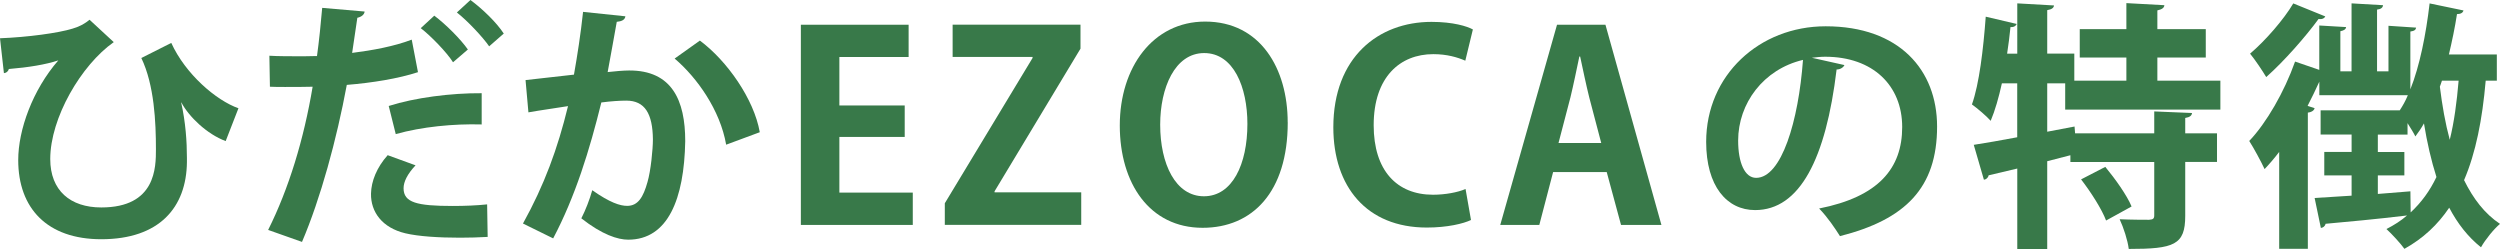
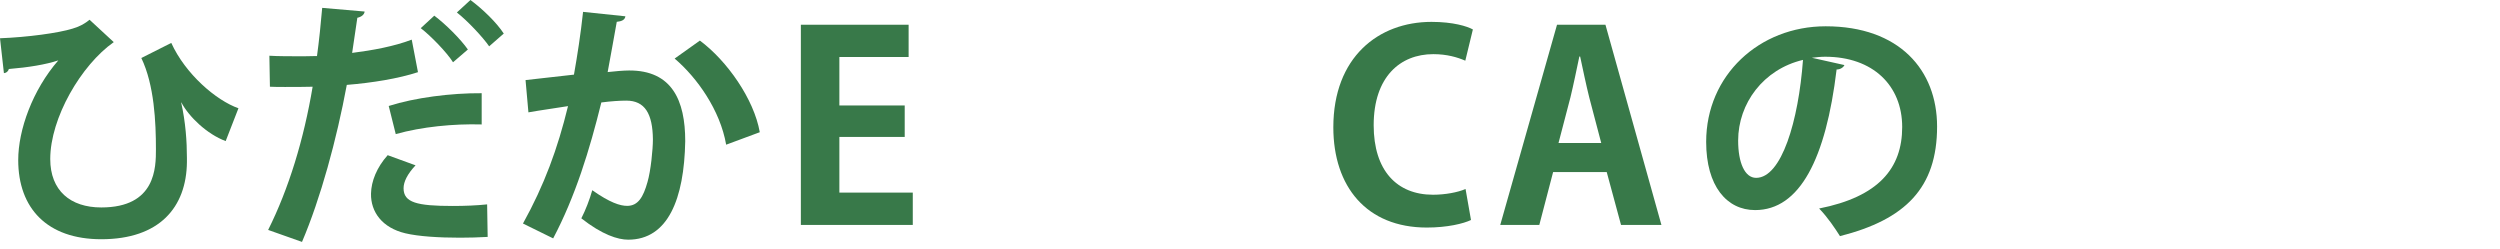
<svg xmlns="http://www.w3.org/2000/svg" id="_レイヤー_2" data-name="レイヤー 2" width="505.05" height="50.28" viewBox="0 0 505.05 50.28">
  <defs>
    <style>
      .cls-1 {
        fill: #387949;
        stroke-width: 0px;
      }
    </style>
  </defs>
  <g id="PC">
    <g>
      <path class="cls-1" d="M0,7.73c5.52-.21,11.78-1.05,14.67-1.95,1.58-.47,2.52-1.05,3.42-1.79l4.89,4.52c-6.58,4.63-12.83,15.31-12.83,23.62,0,6.36,4.05,9.78,10.31,9.78,11.04,0,11.04-8.1,11.04-11.78,0-5.42-.32-12.94-2.95-18.41l6.05-3.05c2.84,6.26,9.05,11.62,13.57,13.2l-2.58,6.63c-3.73-1.37-7.42-4.89-8.94-7.78h-.05c.89,3.95,1.16,7.84,1.16,11.2v.84c-.1,9.1-5.52,15.57-17.3,15.57-10.94,0-16.78-6.26-16.78-15.99,0-6.1,2.89-14.15,8.1-20.14-2.52.84-6.05,1.42-9.99,1.74-.16.53-.53.79-1,.84l-.79-7.05Z" />
      <path class="cls-1" d="M84.47,14.57c-4,1.31-9.26,2.16-14.41,2.58-2.05,11.04-5.31,22.98-9.05,31.72l-6.84-2.42c4.16-8.31,7.21-18.3,8.99-28.93-.84.05-4.58.05-5.58.05-1.1,0-2.16,0-3.05-.05l-.11-6.26c1.68.11,4.42.11,6.94.11.84,0,1.79-.05,2.68-.05.42-3.05.79-6.68,1.05-9.73l8.57.74c-.05.63-.68,1.1-1.47,1.26-.26,1.89-.68,4.73-1.05,7.1,4.16-.53,8.47-1.32,12.04-2.68l1.26,6.58ZM98.52,47.86c-1.79.1-3.68.16-5.58.16-4.26,0-8.42-.26-11.05-.89-4.68-1.11-7-4.31-6.94-8,.05-2.52,1.16-5.31,3.37-7.78l5.63,2.05c-1.63,1.74-2.42,3.31-2.42,4.63,0,2.89,2.68,3.58,9.94,3.58,2.37,0,4.89-.1,6.94-.32l.11,6.58ZM78.53,21.41c5.26-1.68,12.62-2.63,18.78-2.58v6.31c-5.68-.16-12.1.47-17.36,1.95l-1.42-5.68ZM87.73,3.16c2.37,1.79,5.31,4.73,6.79,6.84l-3,2.58c-1.21-1.95-4.52-5.37-6.52-6.89l2.73-2.52ZM95.04,0c2.47,1.84,5.26,4.52,6.73,6.78l-2.95,2.58c-1.26-1.84-4.37-5.15-6.52-6.84l2.74-2.52Z" />
      <path class="cls-1" d="M126.34,3.31c-.11.74-.79,1-1.74,1.1-.47,2.58-1.26,7.1-1.84,10.15,1.37-.16,3.26-.32,4.31-.32,8.68-.05,11.36,6.05,11.36,14.25v.05c-.21,11.62-3.47,19.88-11.52,19.88-2.1,0-5.26-1-9.47-4.31.84-1.63,1.68-3.79,2.21-5.68,3.58,2.52,5.63,3.16,7.05,3.16,2.21,0,3.26-1.79,4.1-4.79.68-2.31,1.1-6.68,1.1-8.63-.05-5.21-1.63-7.84-5.37-7.84-1.26,0-3.05.11-5.05.37-2.37,9.62-5.26,18.99-9.73,27.46l-6.1-3c4.31-7.78,7-15.1,9.1-23.72-1.89.32-5.68.84-8,1.26l-.58-6.52,9.78-1.1c.68-3.84,1.37-8.26,1.84-12.68l8.52.89ZM146.7,29.24c-1.21-7-5.89-13.57-10.41-17.41l5.1-3.63c5.47,4.05,10.94,11.83,12.1,18.51l-6.79,2.52Z" />
      <path class="cls-1" d="M184.41,45.44h-22.62V5h21.77v6.52h-13.99v9.78h13.2v6.36h-13.2v11.25h14.83v6.52Z" />
-       <path class="cls-1" d="M218.28,9.83l-17.36,28.82v.21h17.51v6.57h-27.56v-4.37l17.73-29.35v-.21h-16.15v-6.52h25.83v4.84Z" />
-       <path class="cls-1" d="M260.15,24.72c0,14.1-7.15,21.3-17.2,21.3-10.68,0-16.73-8.94-16.73-20.67s6.68-20.99,17.25-20.99c11.2,0,16.67,9.57,16.67,20.35ZM234.38,25.19c0,7.94,3.1,14.46,8.84,14.46s8.78-6.47,8.78-14.62c0-7.42-2.79-14.31-8.73-14.31s-8.89,7.05-8.89,14.46Z" />
      <path class="cls-1" d="M297.18,44.44c-1.53.74-4.79,1.53-8.94,1.53-12.15,0-18.88-8.26-18.88-20.25,0-14.15,9.1-21.3,19.83-21.3,4.37,0,7.21.89,8.36,1.53l-1.53,6.31c-1.58-.68-3.68-1.32-6.47-1.32-6.68,0-12.04,4.58-12.04,14.36,0,9.15,4.68,14.04,11.99,14.04,2.42,0,5-.47,6.57-1.16l1.1,6.26Z" />
      <path class="cls-1" d="M335.63,45.44h-8.15l-2.89-10.68h-10.83l-2.79,10.68h-7.89l11.47-40.45h9.78l11.31,40.45ZM323.48,28.88l-2.42-9.2c-.63-2.52-1.31-5.79-1.84-8.26h-.16c-.53,2.52-1.21,5.84-1.79,8.21l-2.42,9.26h8.63Z" />
      <path class="cls-1" d="M372.61,13.15c-.21.47-.84.89-1.58.89-2.16,17.99-7.42,28.4-16.46,28.4-5.73,0-9.89-4.84-9.89-13.78,0-13.46,10.73-23.35,24.14-23.35,14.88,0,22.51,8.84,22.51,20.25,0,12.36-6.36,18.78-19.62,22.14-1-1.58-2.47-3.79-4.21-5.58,11.99-2.37,16.78-8.1,16.78-16.46s-5.89-14.2-15.57-14.2c-.95,0-1.79.11-2.68.21l6.57,1.47ZM364.24,12.1c-7.99,1.89-13.1,8.78-13.1,16.31,0,4.42,1.32,7.52,3.63,7.52,5.15,0,8.57-11.52,9.47-23.83Z" />
-       <path class="cls-1" d="M448.56,22.14h-31.35v-5.31h-3.63v9.78l5.52-1.05.11,1.37h15.99v-4.42l7.63.32c-.05.53-.42.84-1.37,1v3.1h6.42v5.79h-6.42v10.89c0,5.89-2.26,6.68-11.41,6.68-.21-1.74-1.05-4.31-1.84-6,2.42.11,5.16.11,5.94.11.79-.05,1.05-.21,1.05-.89v-10.78h-16.94v-1.37l-4.68,1.21v17.73h-6.05v-16.25c-2.16.53-4.16,1-5.79,1.37-.1.53-.53.84-.95.89l-2.05-7.05c2.37-.37,5.42-.89,8.78-1.53v-10.89h-3.1c-.63,2.84-1.37,5.47-2.26,7.57-.84-.95-2.68-2.52-3.79-3.31,1.47-4.1,2.31-11.2,2.79-17.73l6.26,1.47c-.16.37-.53.68-1.26.63-.16,1.74-.42,3.58-.68,5.37h2.05V.68l7.42.42c-.05.47-.42.79-1.37.95v8.78h5.47v5.47h10.52v-4.68h-9.42v-5.73h9.42V.63l7.68.42c-.05.53-.47.84-1.42,1.05v3.79h9.78v5.73h-9.78v4.68h12.73v5.84ZM425.47,44.55c-.84-2.26-3.1-5.79-5.05-8.31l4.89-2.53c2,2.42,4.37,5.73,5.31,8l-5.15,2.84Z" />
-       <path class="cls-1" d="M504.42,16.3h-2.26c-.68,7.84-2,14.57-4.37,20.09,1.84,3.73,4.16,6.79,7.26,8.84-1.21,1-3,3.21-3.84,4.73-2.63-2.1-4.73-4.79-6.42-8-2.31,3.42-5.26,6.21-9.05,8.31-.74-1.05-2.58-3.05-3.63-4,1.53-.79,2.95-1.68,4.16-2.74-6.15.74-12.47,1.32-16.46,1.68-.11.53-.53.79-.95.84l-1.26-6.05,7.47-.47v-4.1h-5.52v-4.73h5.52v-3.52h-6.26v-4.89h15.99c.58-.89,1.16-1.89,1.63-3.05h-17.88v-2.74c-.74,1.63-1.53,3.26-2.37,4.89l1.42.47c-.11.42-.53.79-1.37.89v27.51h-5.79v-19.57c-.95,1.26-1.95,2.42-2.95,3.47-.63-1.37-2.21-4.31-3.1-5.68,3.47-3.63,7.1-9.94,9.26-16.04l4.89,1.68V5.15l5.42.32c-.05.42-.37.68-1.16.84v8.1h2.26V.68l6.36.37c-.05.47-.37.79-1.21.89v12.47h2.31V5.21l5.58.37c-.05.42-.32.68-1.16.79v11.68c1.89-4.73,3.16-11.1,3.89-17.36l6.84,1.42c-.1.47-.58.74-1.31.74-.42,2.74-1,5.47-1.63,8.15h9.68v5.31ZM469.76,3.31c-.21.42-.68.63-1.37.53-2.53,3.47-6.89,8.47-10.57,11.73-.74-1.26-2.31-3.58-3.26-4.73,3.1-2.63,6.84-6.94,8.73-10.15l6.47,2.63ZM480.38,39.18c2.16-.16,4.37-.37,6.57-.53l.05,4.26c2.16-2,3.89-4.37,5.21-7.15-1.05-3.31-1.89-6.94-2.52-10.83-.53.95-1.1,1.79-1.74,2.63-.32-.68-.95-1.68-1.58-2.68v2.31h-6v3.52h5.36v4.73h-5.36v3.73ZM493.32,16.3c-.16.42-.26.84-.42,1.21.47,3.79,1.1,7.42,2,10.73.89-3.58,1.42-7.57,1.79-11.94h-3.37Z" />
    </g>
  </g>
</svg>